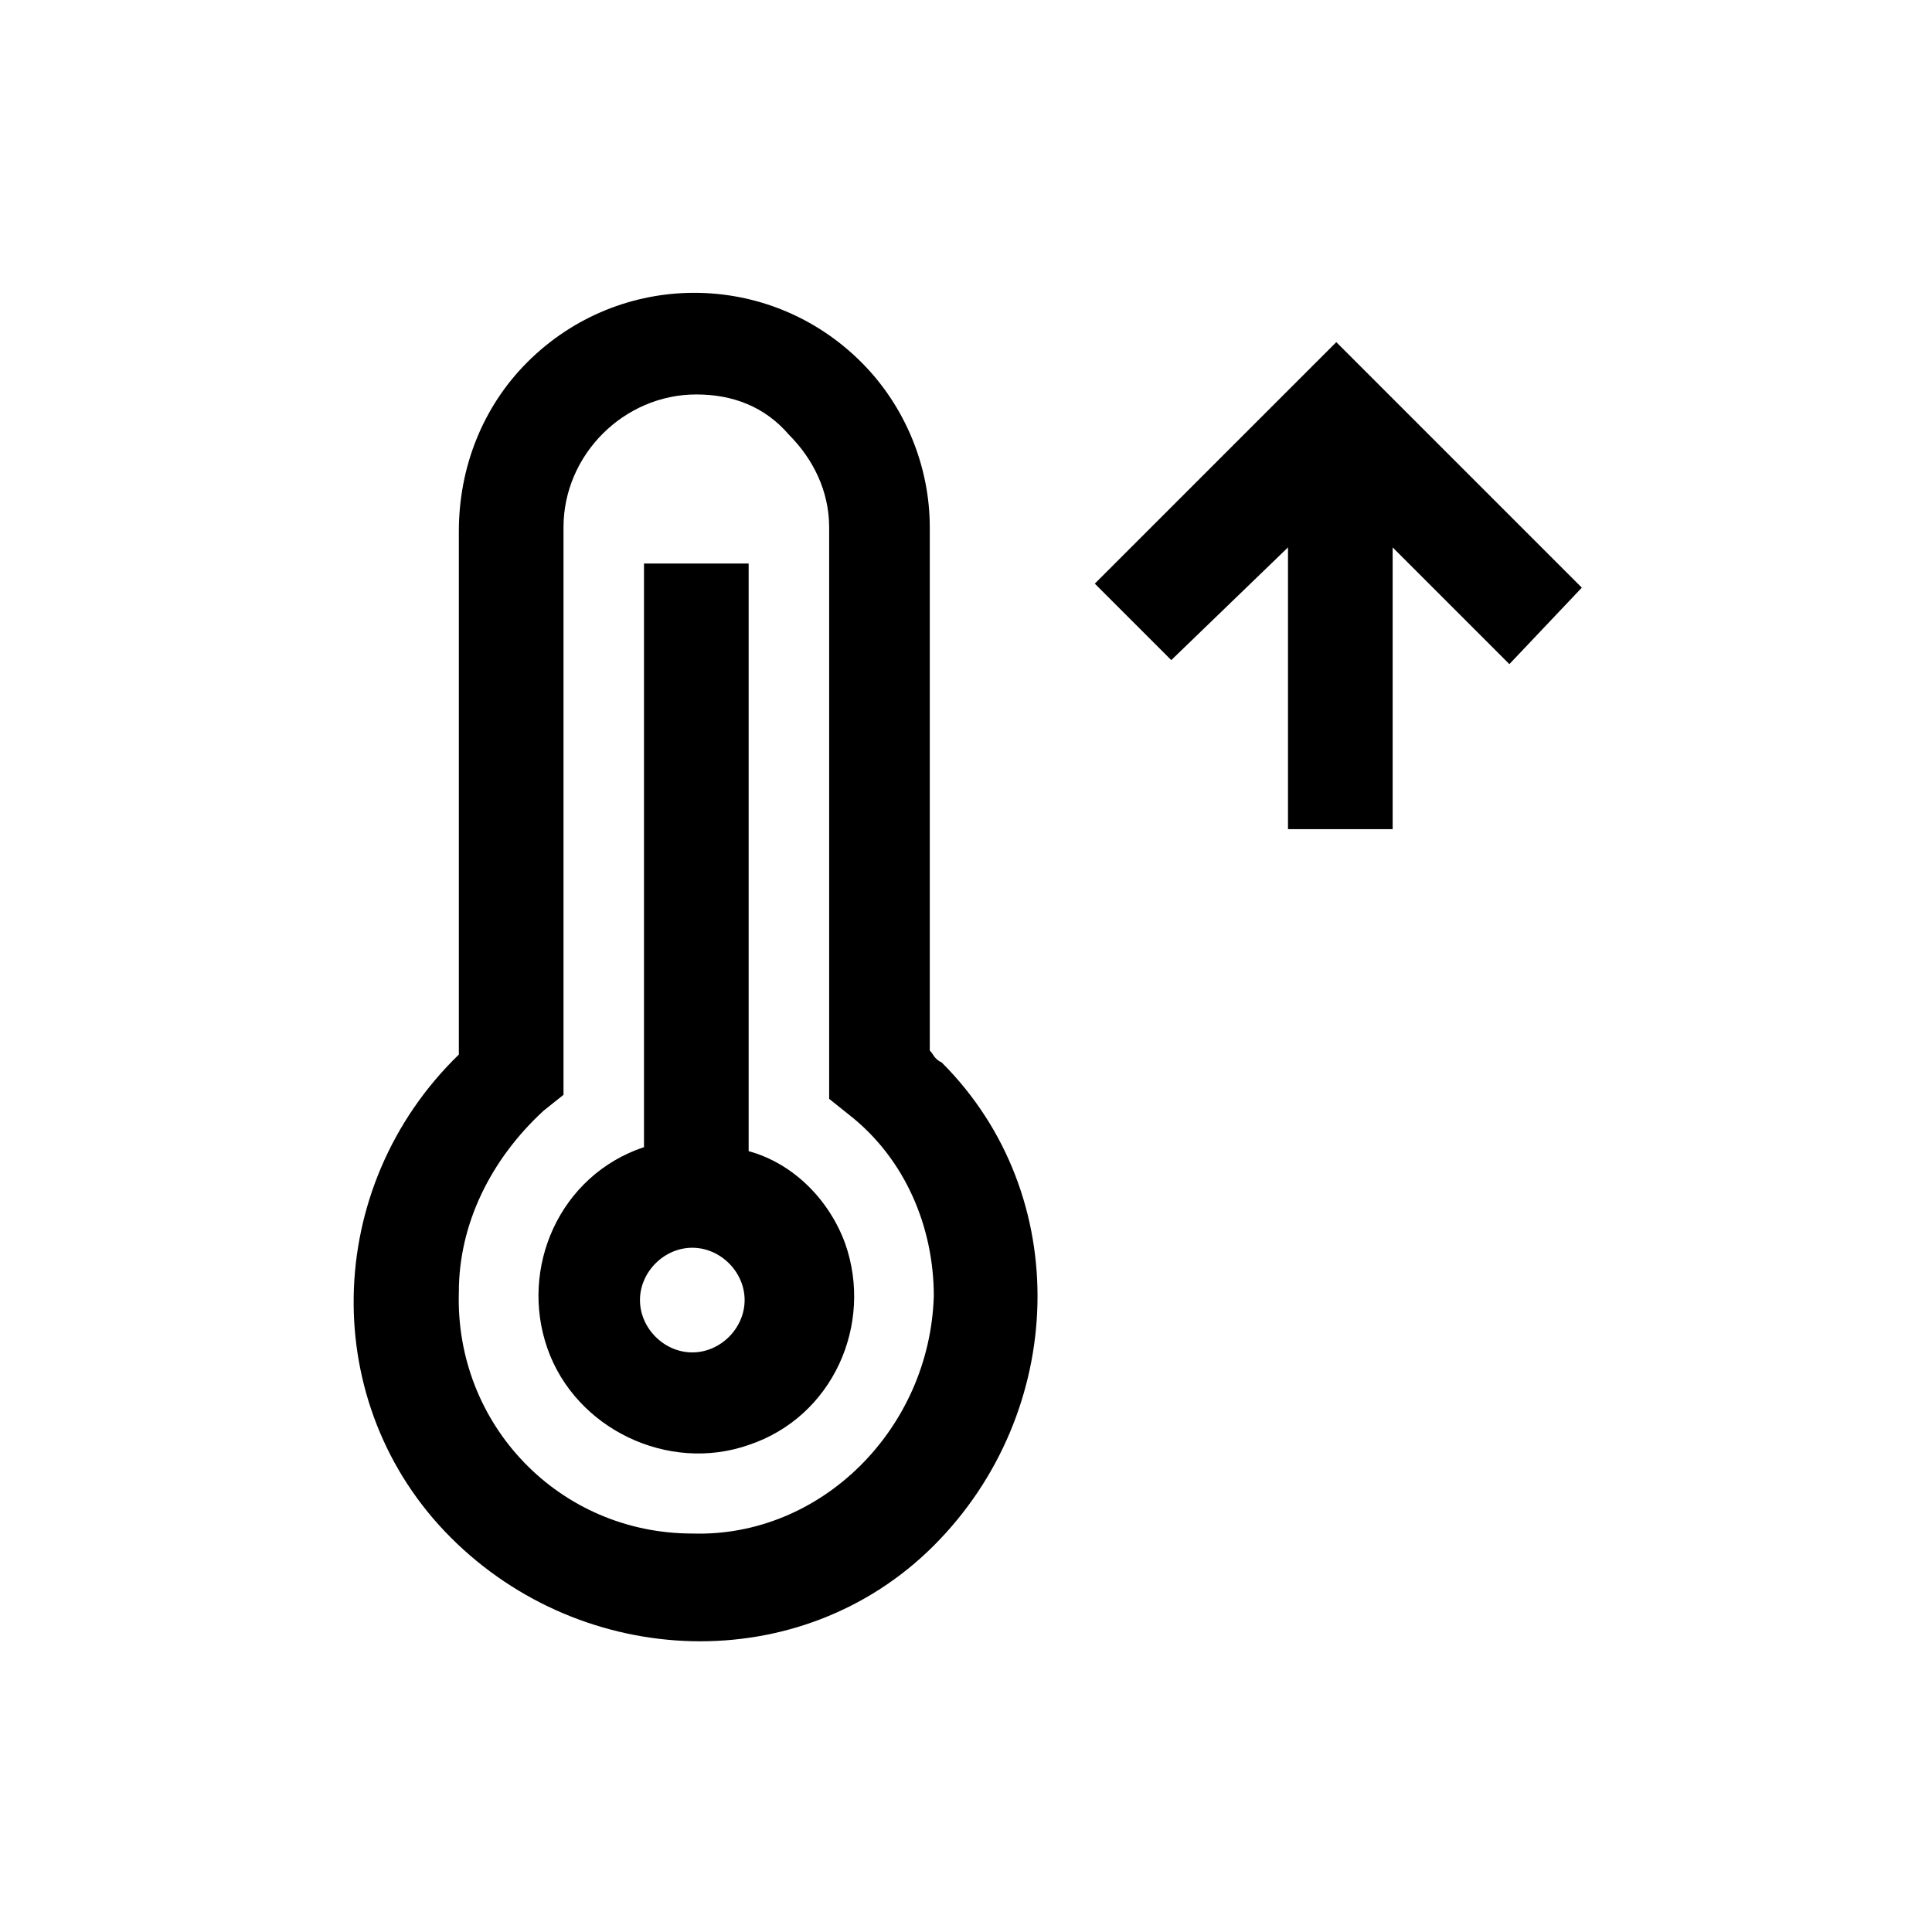
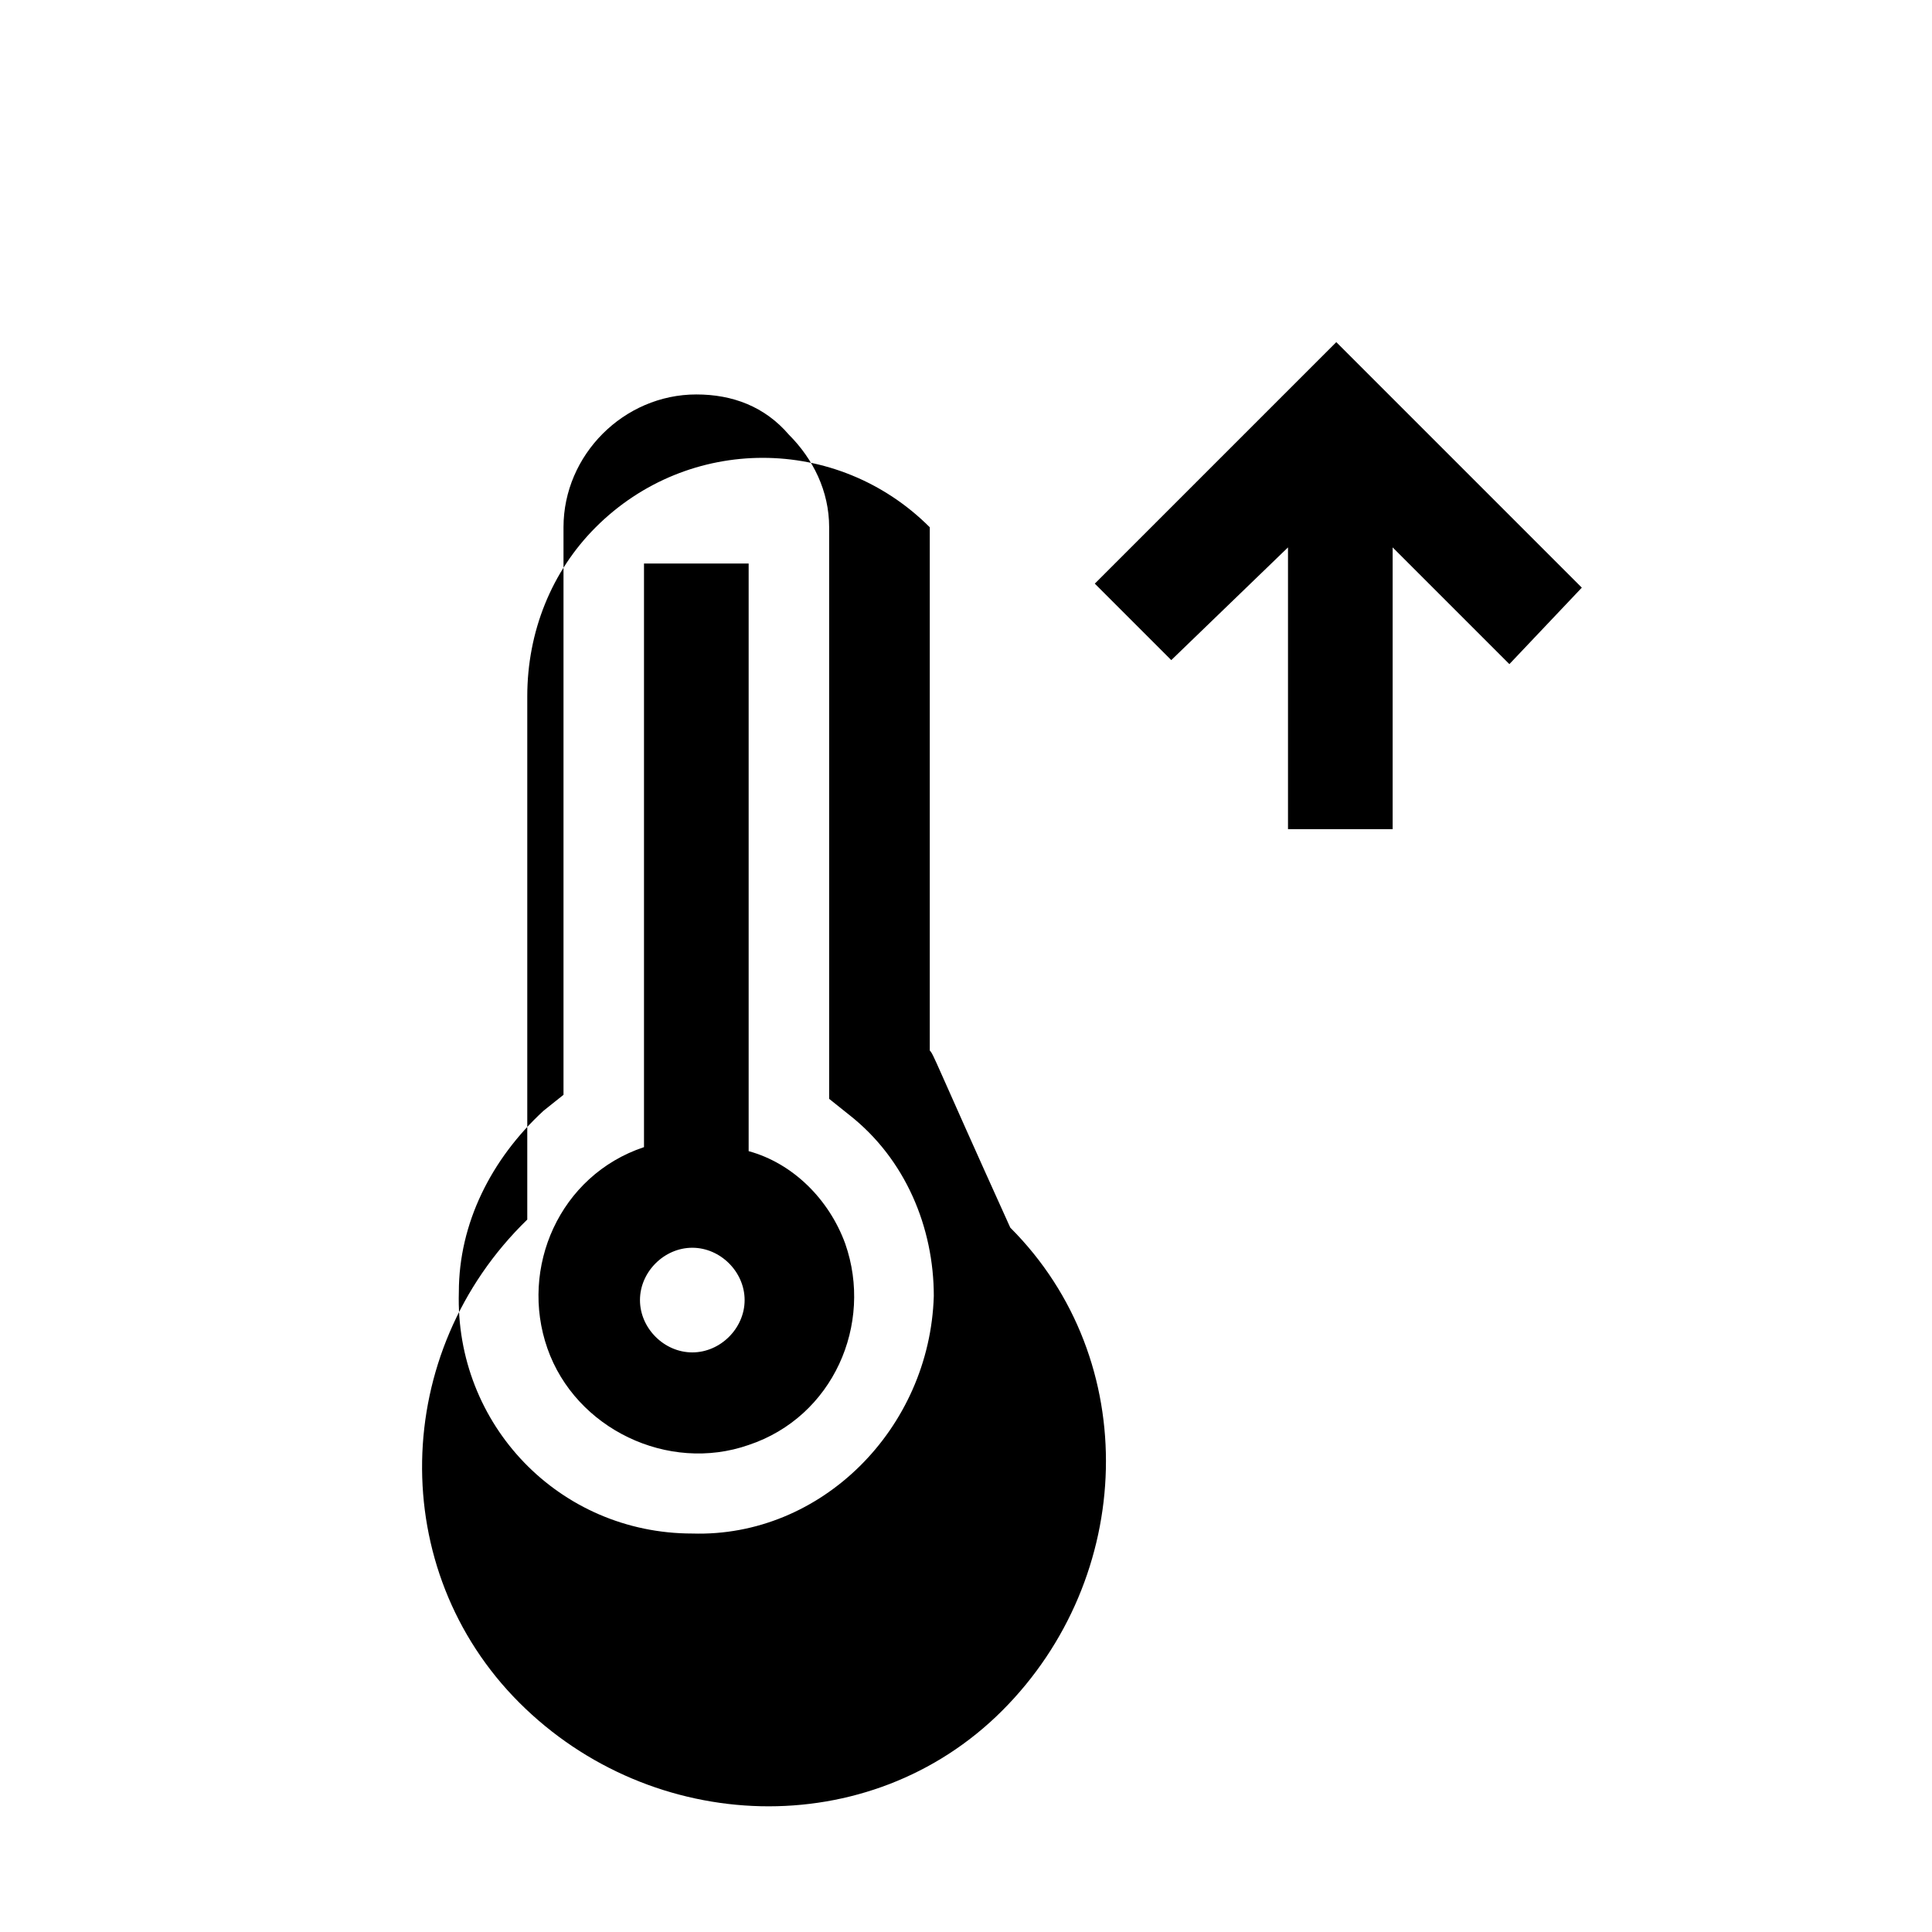
<svg xmlns="http://www.w3.org/2000/svg" version="1.1" id="Layer_1" x="0px" y="0px" viewBox="0 0 48 48" style="enable-background:new 0 0 48 48;" xml:space="preserve">
-   <path d="M18.6,28.6V14h-2.6v14.5c-2.1,0.7-3.1,3-2.4,5s3,3.1,5,2.4c2.1-0.7,3.1-3,2.4-5C20.6,29.8,19.7,28.9,18.6,28.6L18.6,28.6z   M17.2,33.6c-0.7,0-1.3-0.6-1.3-1.3c0-0.7,0.6-1.3,1.3-1.3c0.7,0,1.3,0.6,1.3,1.3C18.5,33,17.9,33.6,17.2,33.6L17.2,33.6z   M23.1,26.1v-13c0-1.5-0.6-3-1.7-4.1c-2.3-2.3-6-2.3-8.3,0c0,0,0,0,0,0c-1.1,1.1-1.7,2.6-1.7,4.2v13c-3.4,3.3-3.5,8.7-0.2,12  s8.7,3.5,12,0.2s3.5-8.7,0.2-12C23.2,26.3,23.2,26.2,23.1,26.1L23.1,26.1z M17.2,38.1c-3.3,0-5.9-2.7-5.8-6c0-1.7,0.8-3.3,2.1-4.5  l0.5-0.4V13.1c0-1.8,1.5-3.3,3.3-3.3c0.9,0,1.7,0.3,2.3,1c0.6,0.6,1,1.4,1,2.3v14.2l0.5,0.4c1.4,1.1,2.1,2.8,2.1,4.5  C23.1,35.5,20.4,38.2,17.2,38.1L17.2,38.1z M29.1,16.4l-1.9-1.9l6-6l6.1,6.1l-1.8,1.9l-2.9-2.9v7h-2.6v-7L29.1,16.4z" />
+   <path d="M18.6,28.6V14h-2.6v14.5c-2.1,0.7-3.1,3-2.4,5s3,3.1,5,2.4c2.1-0.7,3.1-3,2.4-5C20.6,29.8,19.7,28.9,18.6,28.6L18.6,28.6z   M17.2,33.6c-0.7,0-1.3-0.6-1.3-1.3c0-0.7,0.6-1.3,1.3-1.3c0.7,0,1.3,0.6,1.3,1.3C18.5,33,17.9,33.6,17.2,33.6L17.2,33.6z   M23.1,26.1v-13c-2.3-2.3-6-2.3-8.3,0c0,0,0,0,0,0c-1.1,1.1-1.7,2.6-1.7,4.2v13c-3.4,3.3-3.5,8.7-0.2,12  s8.7,3.5,12,0.2s3.5-8.7,0.2-12C23.2,26.3,23.2,26.2,23.1,26.1L23.1,26.1z M17.2,38.1c-3.3,0-5.9-2.7-5.8-6c0-1.7,0.8-3.3,2.1-4.5  l0.5-0.4V13.1c0-1.8,1.5-3.3,3.3-3.3c0.9,0,1.7,0.3,2.3,1c0.6,0.6,1,1.4,1,2.3v14.2l0.5,0.4c1.4,1.1,2.1,2.8,2.1,4.5  C23.1,35.5,20.4,38.2,17.2,38.1L17.2,38.1z M29.1,16.4l-1.9-1.9l6-6l6.1,6.1l-1.8,1.9l-2.9-2.9v7h-2.6v-7L29.1,16.4z" />
</svg>